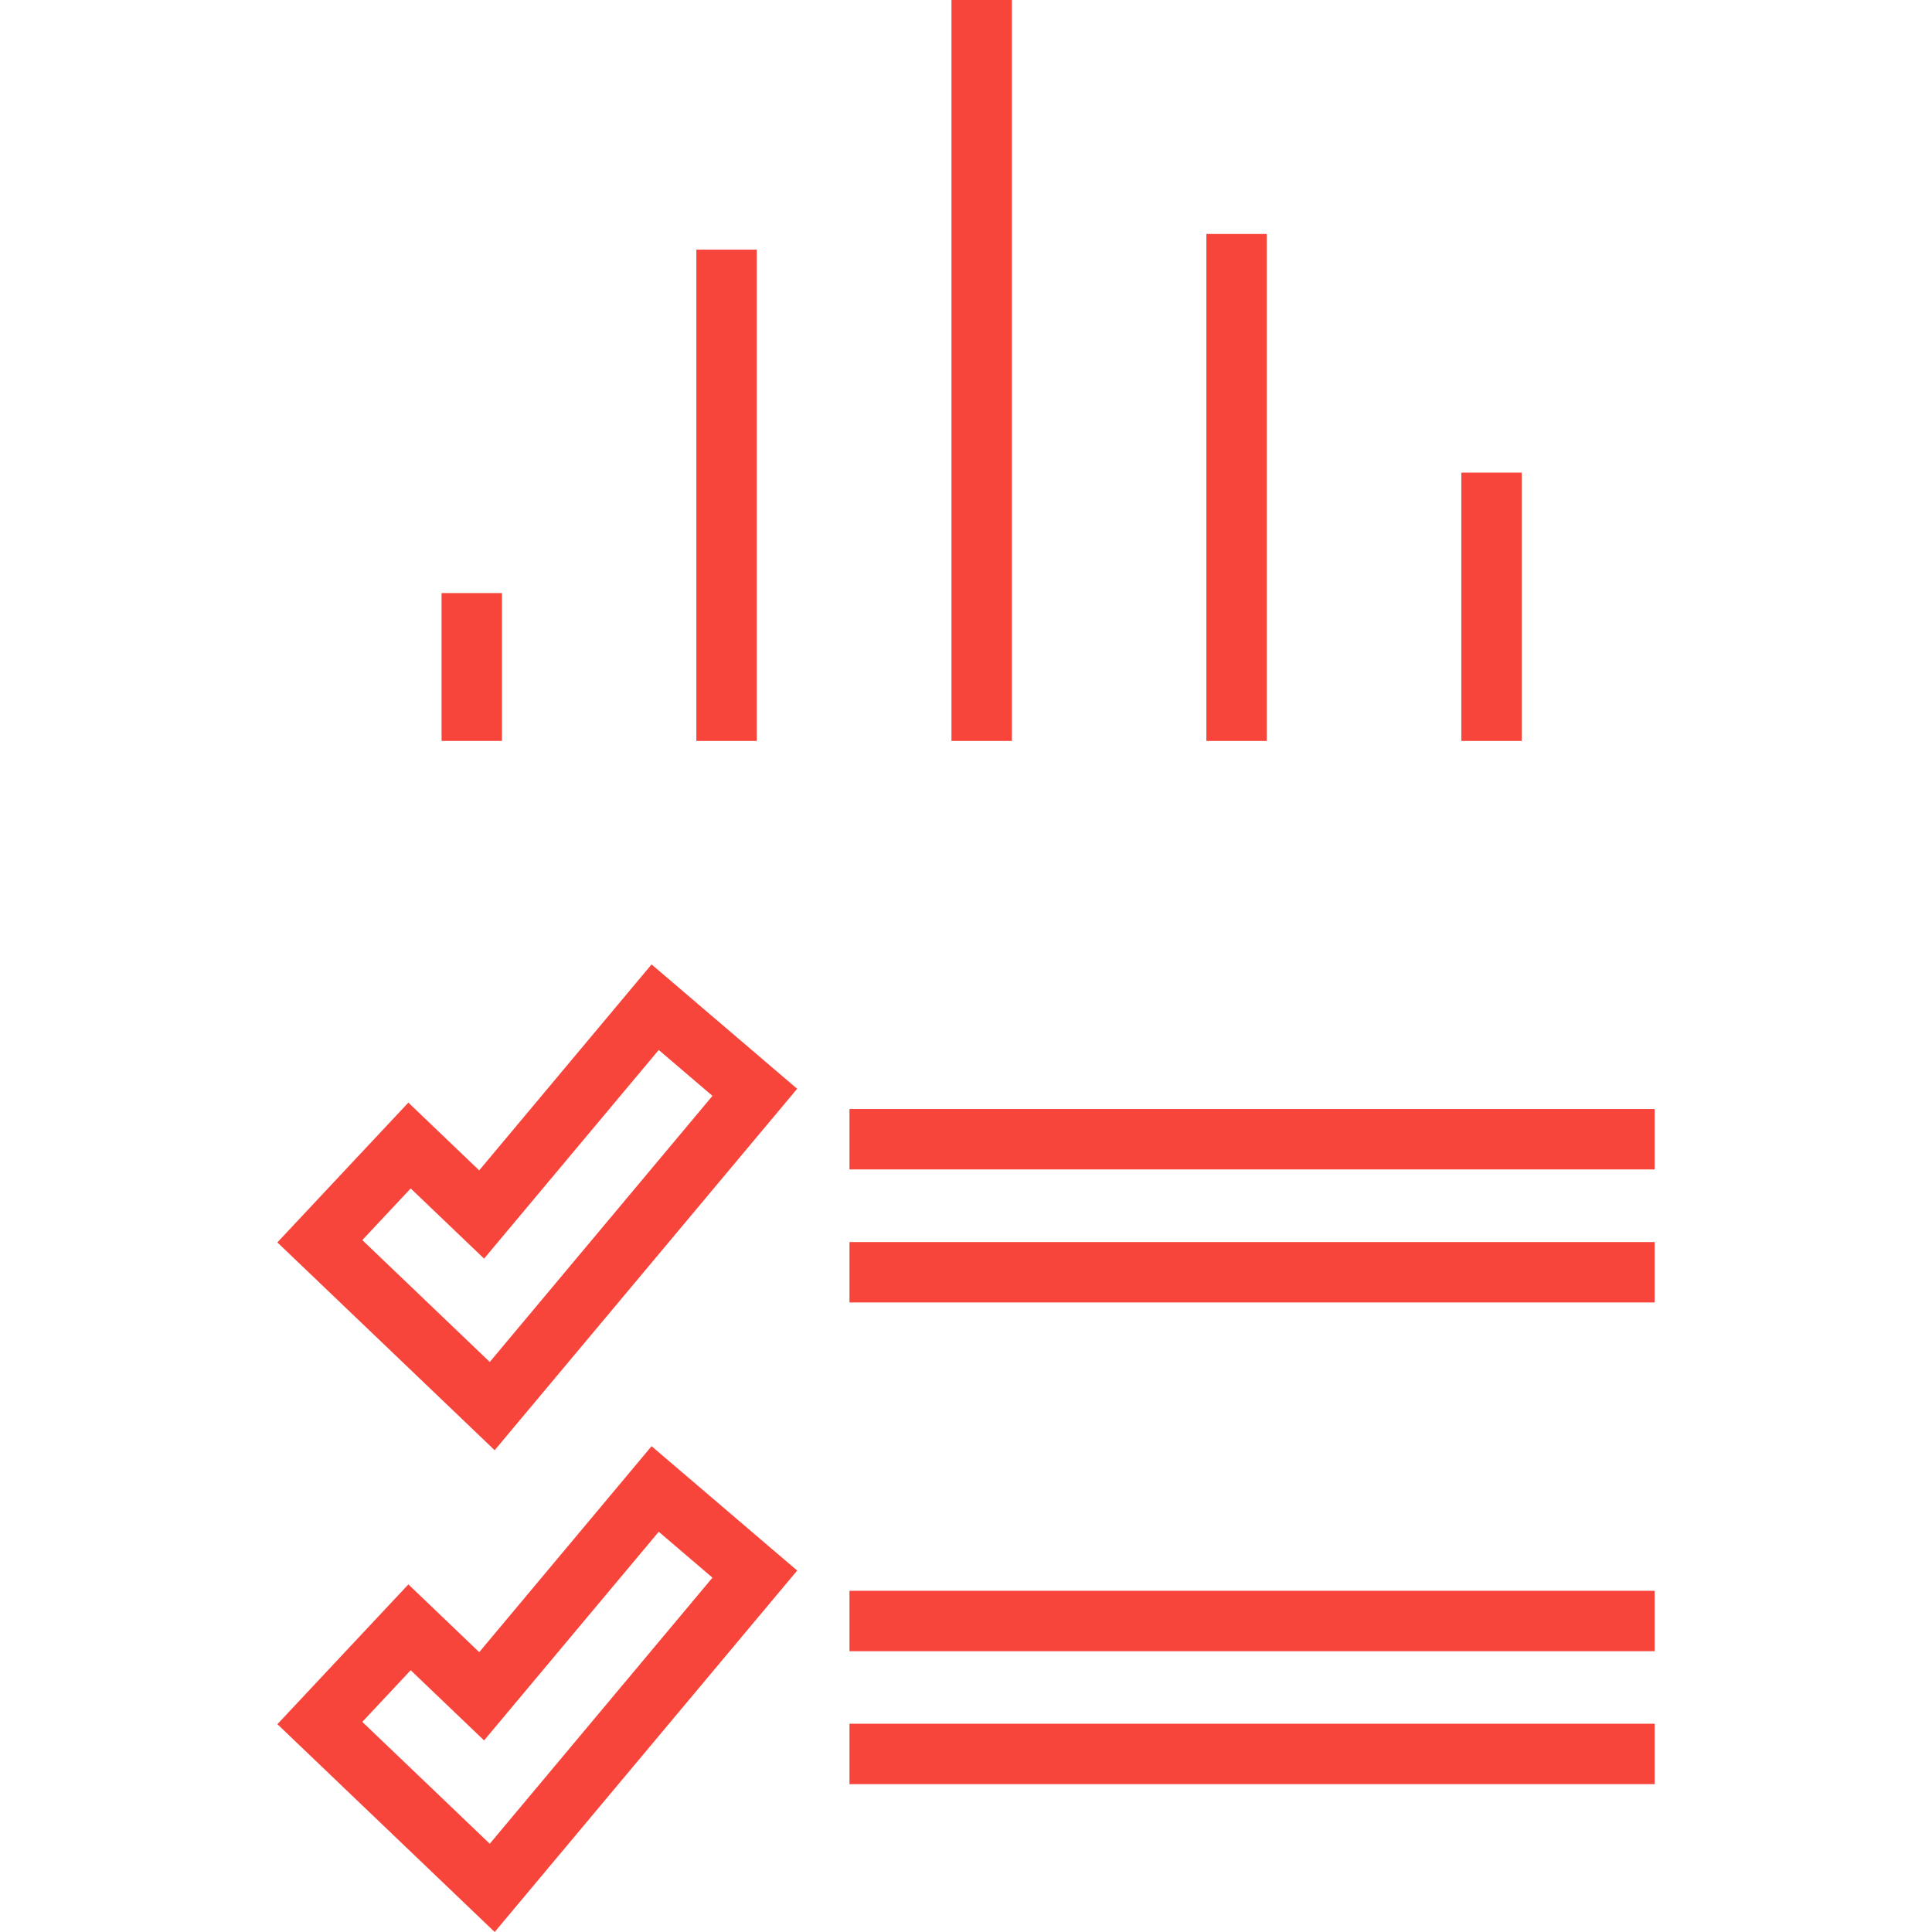
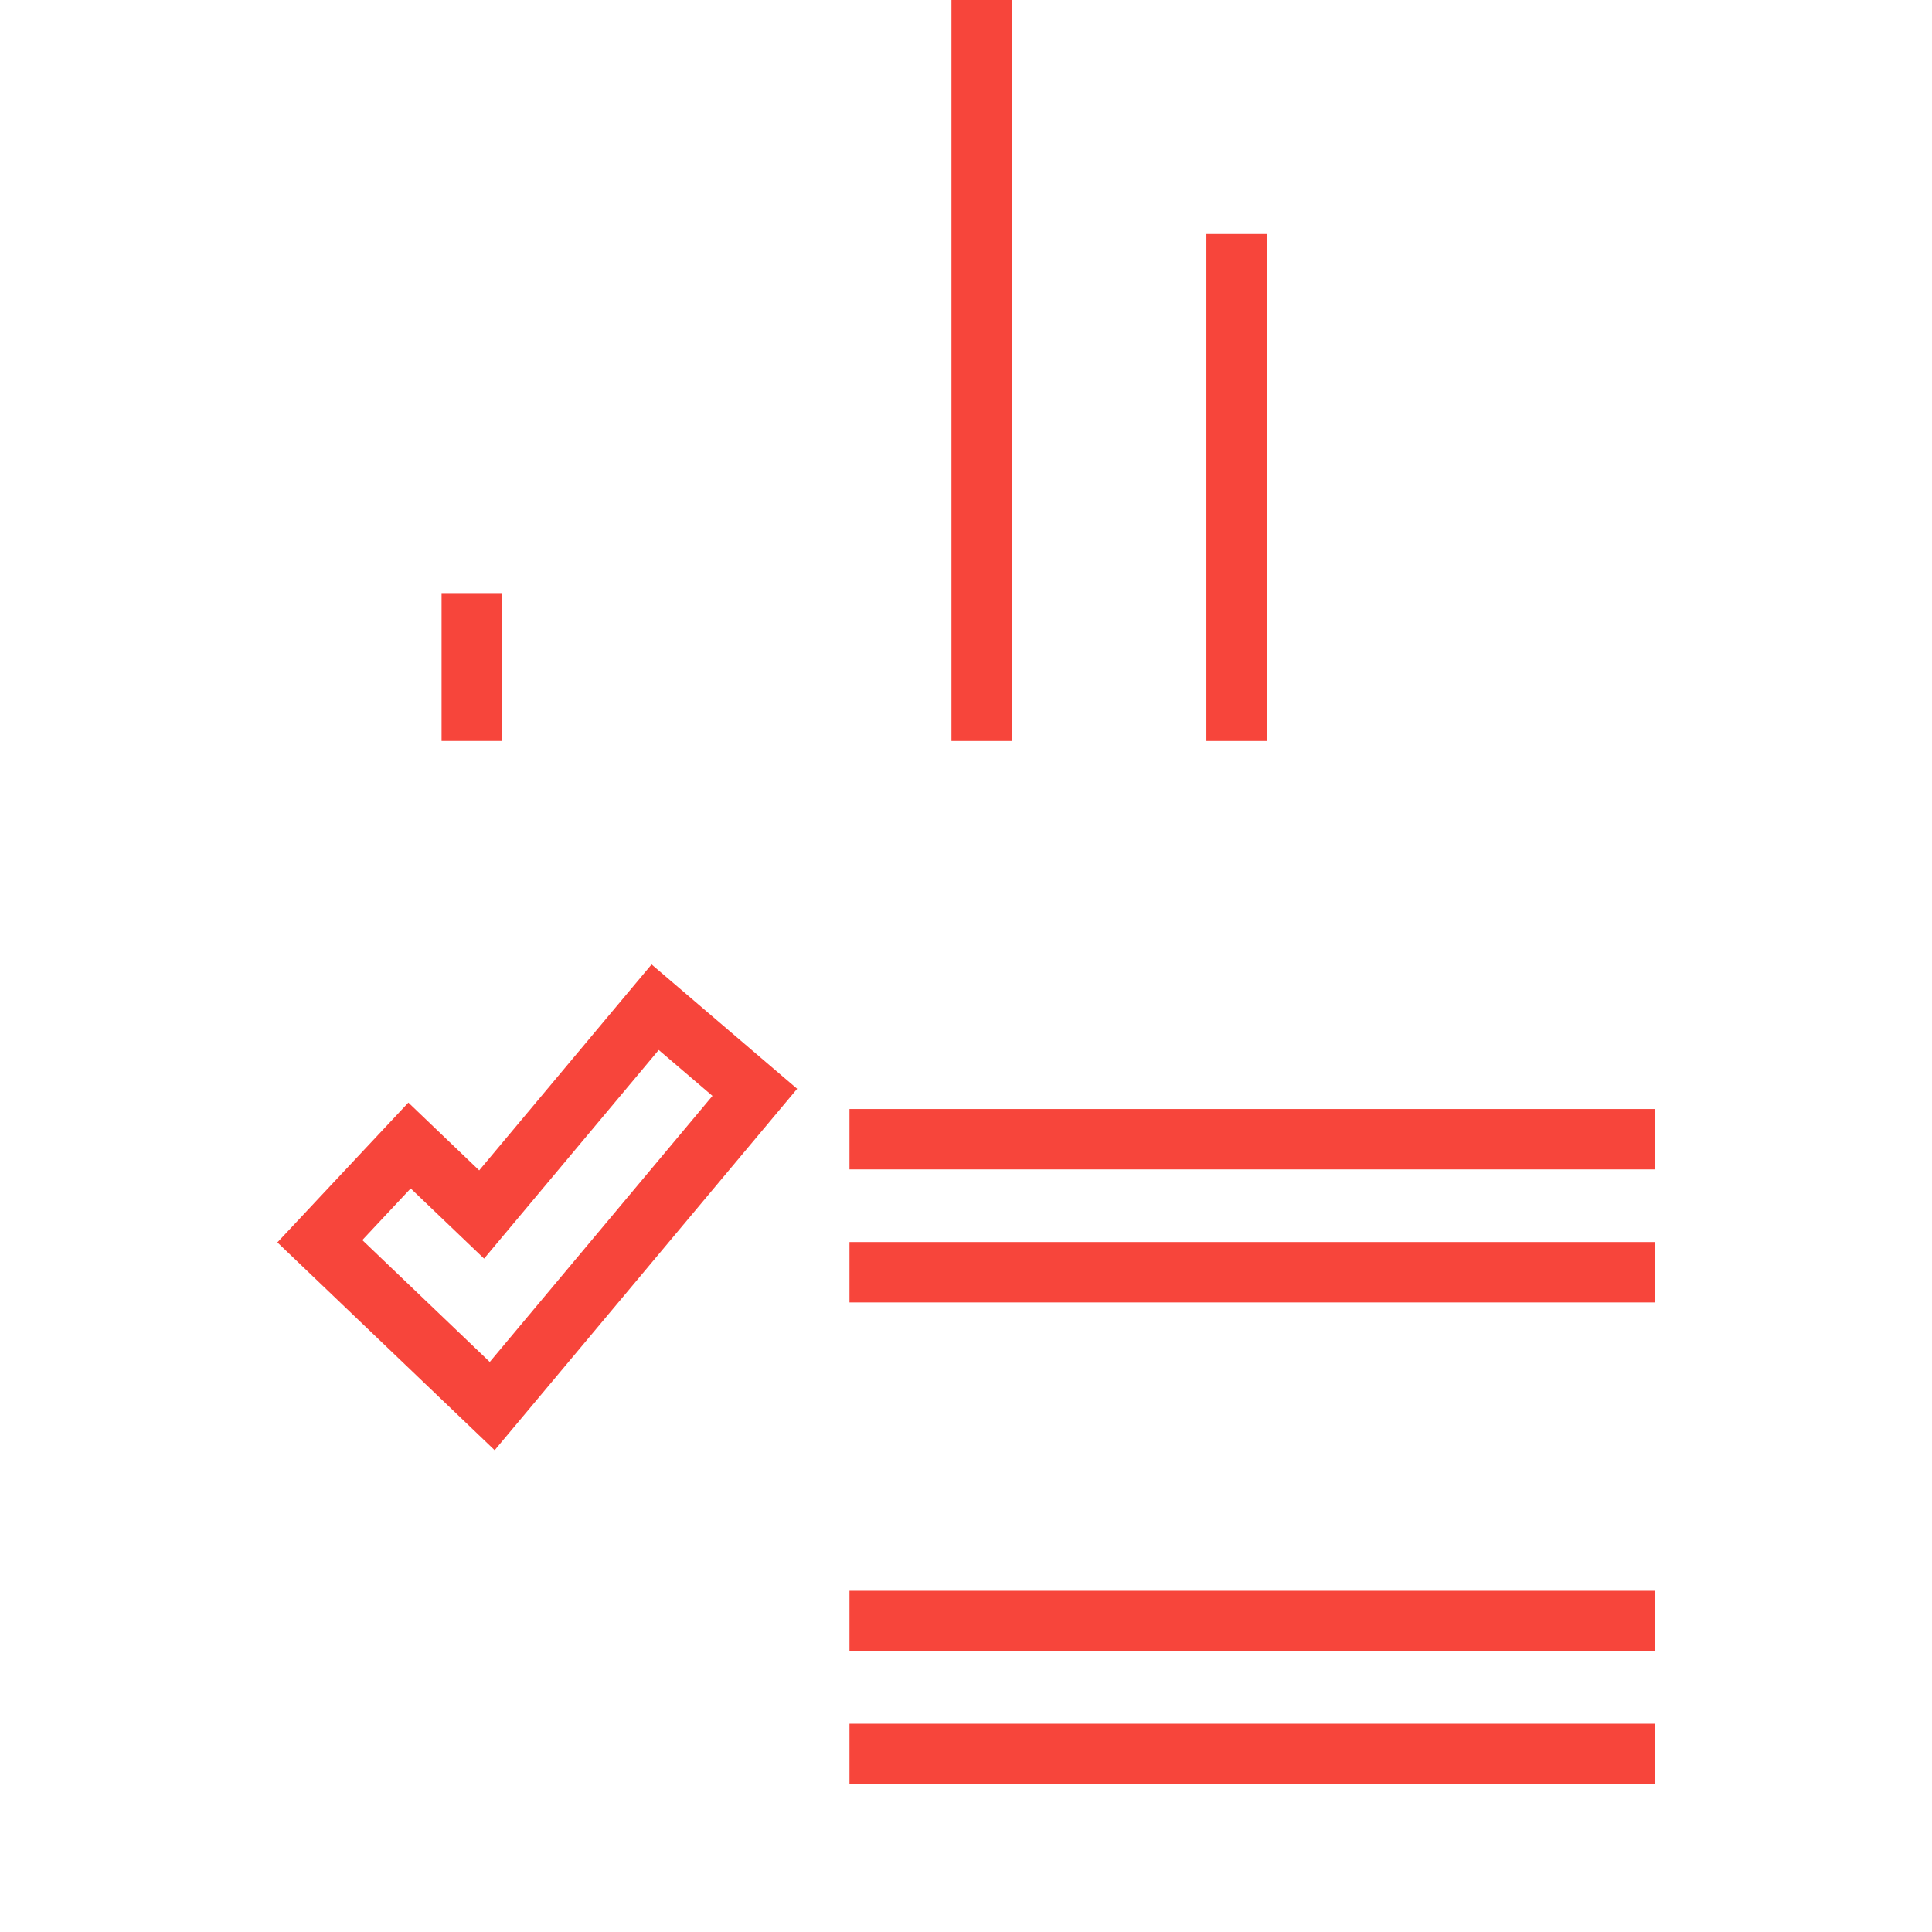
<svg xmlns="http://www.w3.org/2000/svg" fill="#f7453b" version="1.1" id="Layer_1" viewBox="0 0 511.784 511.784" xml:space="preserve" width="800px" height="800px">
  <g id="SVGRepo_bgCarrier" stroke-width="0" />
  <g id="SVGRepo_tracerCarrier" stroke-linecap="round" stroke-linejoin="round" />
  <g id="SVGRepo_iconCarrier">
    <g>
      <g>
        <g>
          <rect x="116.968" y="157.104" width="16" height="39.168" />
-           <rect x="184.464" y="66.128" width="16" height="130.152" />
          <rect x="252.04" y="0" width="16" height="196.28" />
          <rect x="319.568" y="61.984" width="16" height="134.296" />
-           <rect x="387.104" y="125.192" width="16" height="71.088" />
          <path d="M118.68,372.344l12.352,11.816l10.976-13.112L201,300.56l10.168-12.144l-12.048-10.288l-14.232-12.16L172.6,255.472 l-10.376,12.392l-35.288,42.168l-7.08-6.776l-11.68-11.176L97.12,303.872l-12.816,13.68l-10.832,11.56l11.448,10.944 L118.68,372.344z M108.792,314.816l19.44,18.592l46.264-55.272l14.232,12.16l-58.992,70.488l-33.76-32.288L108.792,314.816z" />
          <rect x="225.024" y="293.776" width="213.288" height="16" />
          <rect x="225.024" y="329.016" width="213.288" height="16" />
-           <path d="M184.896,393.592L172.6,383.096l-10.376,12.4l-35.28,42.16l-7.08-6.776l-11.68-11.176l-11.056,11.792l-12.816,13.68 l-10.832,11.56l11.448,10.944l33.76,32.288l12.352,11.816l10.976-13.112l58.992-70.488l10.168-12.144l-12.048-10.288 L184.896,393.592z M129.736,488.408l-33.76-32.288l12.816-13.68l19.44,18.592l46.264-55.272l14.232,12.16L129.736,488.408z" />
          <rect x="225.024" y="421.4" width="213.288" height="16" />
          <rect x="225.024" y="456.616" width="213.288" height="16" />
        </g>
      </g>
    </g>
  </g>
</svg>